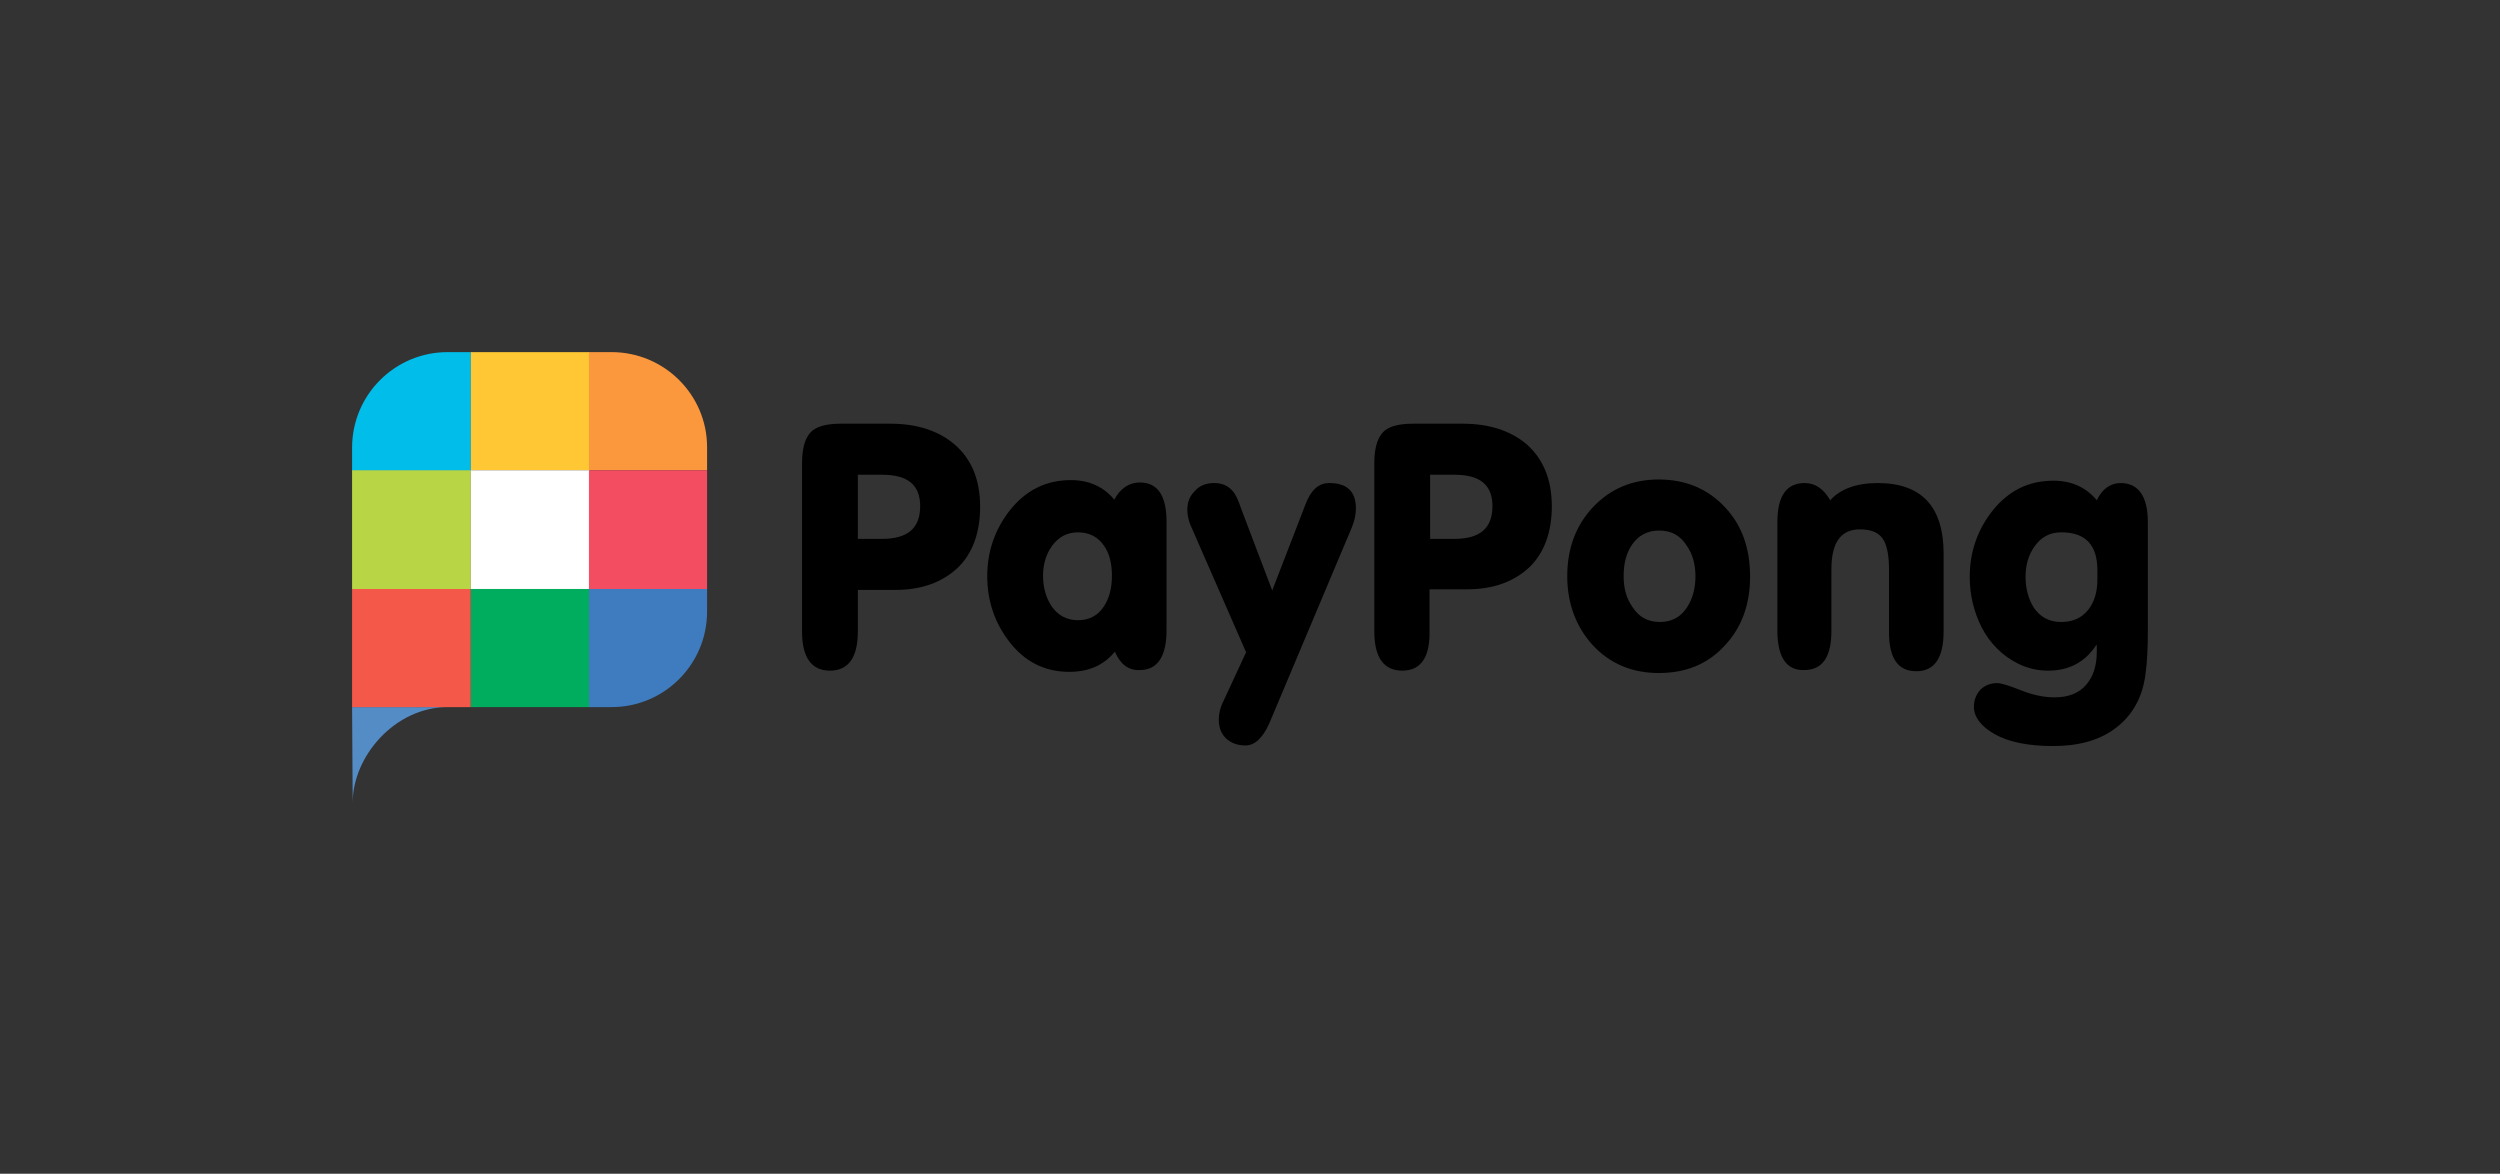
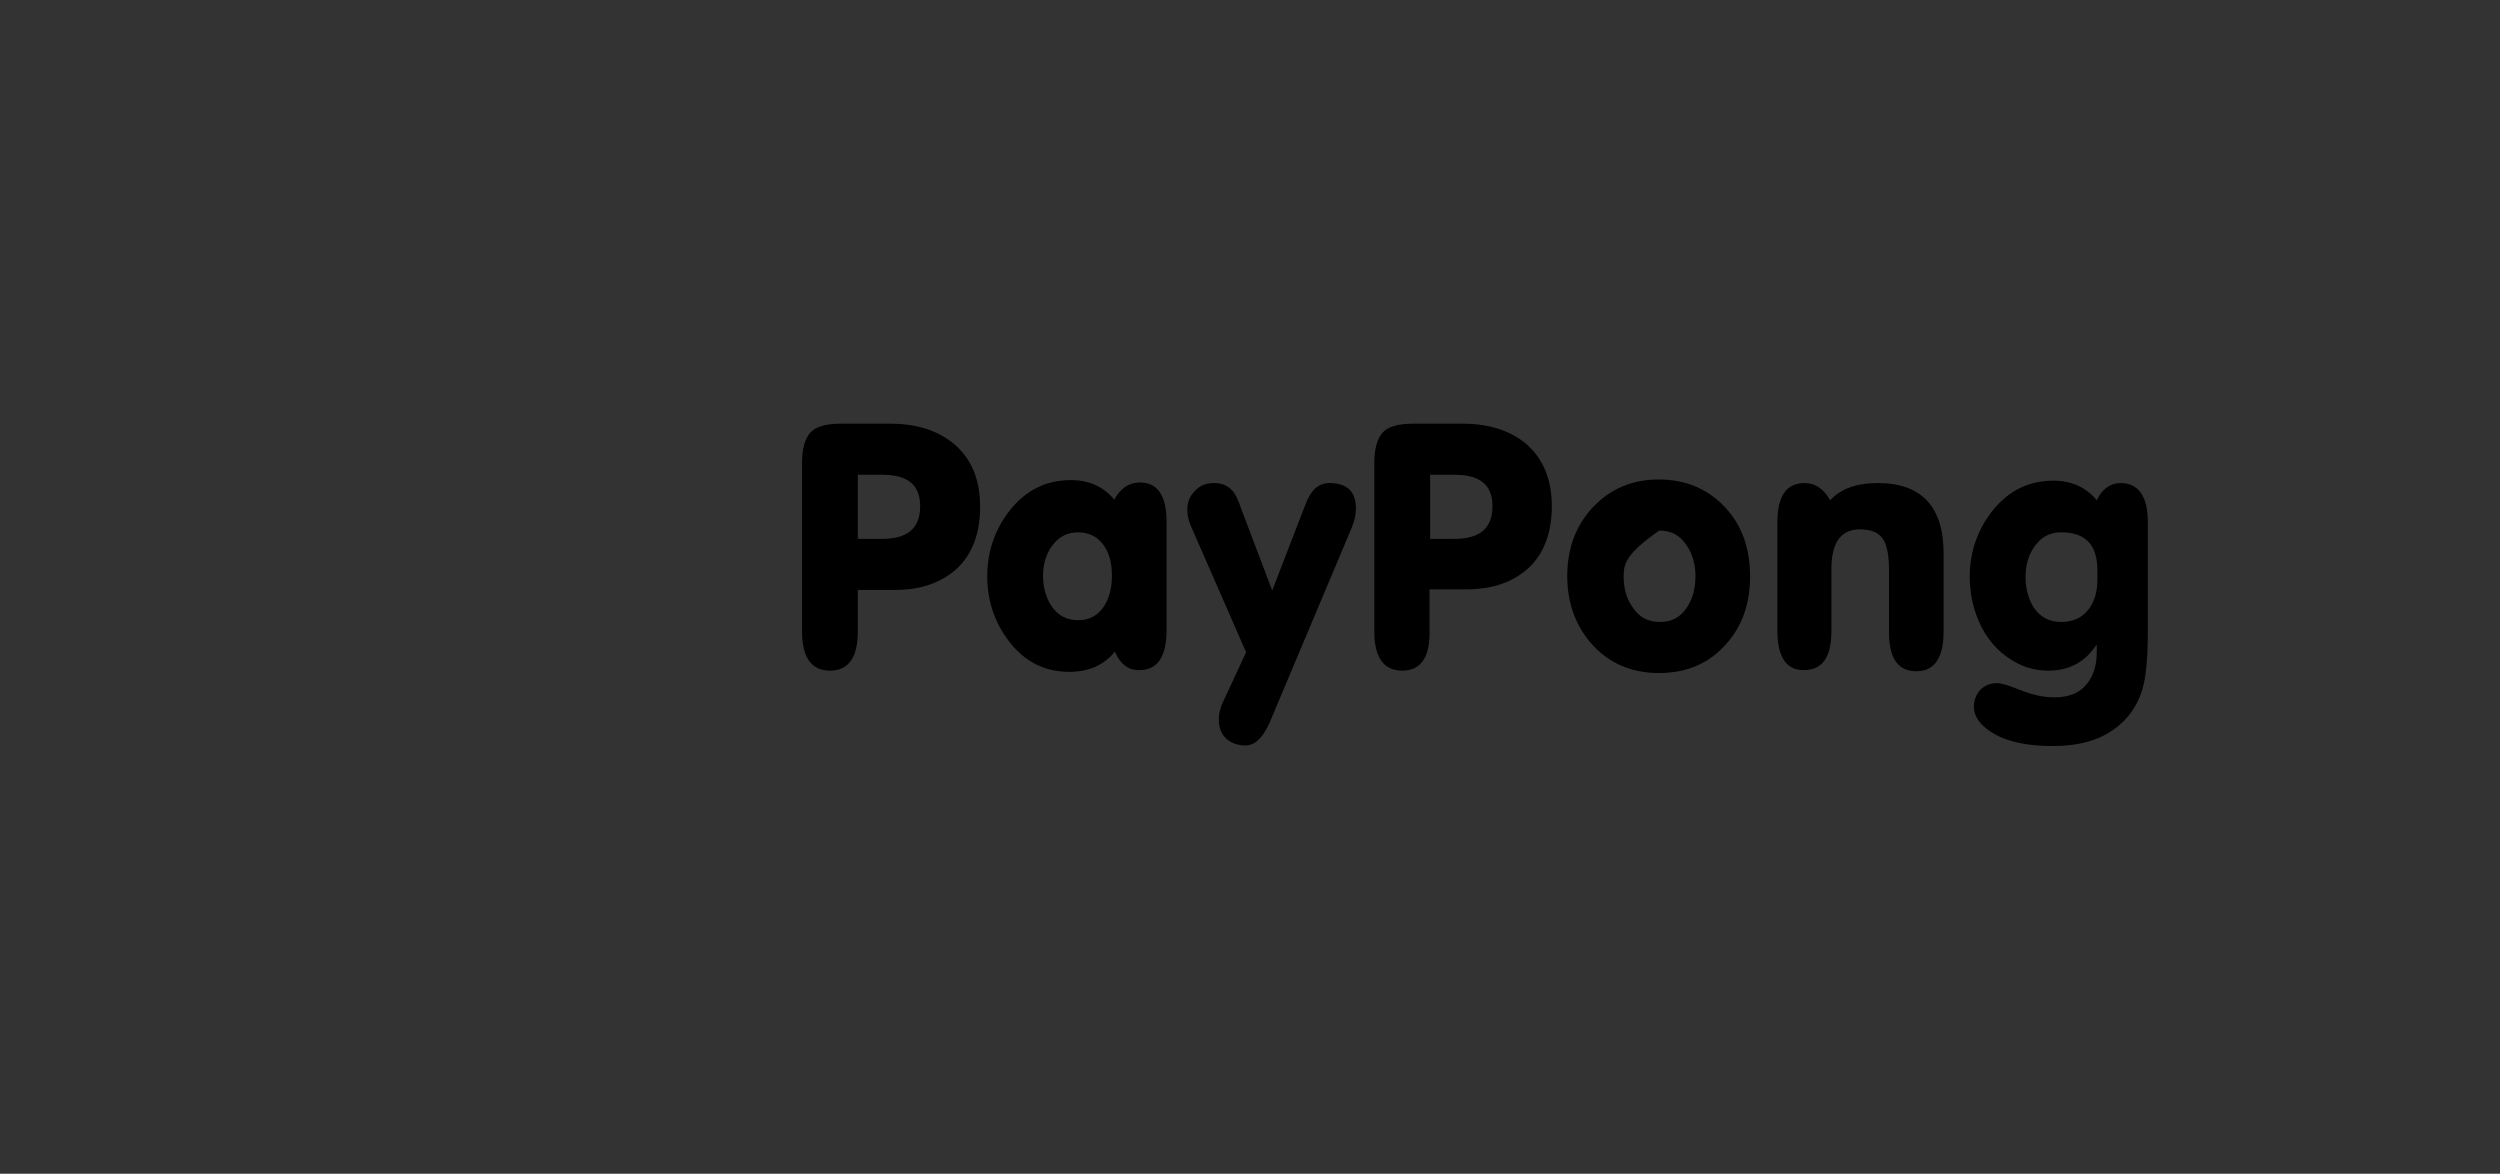
<svg xmlns="http://www.w3.org/2000/svg" width="213" height="100" viewBox="0 0 213 100" fill="none">
  <rect x="0" y="0" width="213" height="100" fill="#333333" stroke="none" />
  <g clip-path="url(#clip0_21181_48925)">
    <path d="M30.049 68.389C30.049 64.444 33.64 60.246 38.141 60.246C33.64 60.246 29.998 60.246 29.998 60.246L30.049 68.389Z" fill="#548CC6" />
    <path d="M40.114 30H38.141C33.64 30 29.998 33.642 29.998 38.143V40.116H40.114V30Z" fill="#00BDEA" />
    <path d="M50.229 30H40.113V40.065H50.229V30Z" fill="#FFC734" />
    <path d="M60.243 40.065V38.093C60.243 33.642 56.601 30 52.1 30H50.178V40.065H60.243Z" fill="#FB973C" />
    <path d="M40.114 40.066H29.998V50.182H40.114V40.066Z" fill="#B7D545" />
    <path d="M50.229 40.066H40.113V50.182H50.229V40.066Z" fill="white" />
    <path d="M60.243 40.066H50.178V50.182H60.243V40.066Z" fill="#F34D61" />
    <path d="M40.114 50.181H29.998V60.246H40.114V50.181Z" fill="#F45849" />
    <path d="M50.229 50.181H40.113V60.246H50.229V50.181Z" fill="#00AD5E" />
    <path d="M50.178 60.246H52.1C56.601 60.246 60.243 56.604 60.243 52.103V50.181H50.178V60.246Z" fill="#3E7CBF" />
  </g>
  <g clip-path="url(#clip1_21181_48925)">
    <path d="M70.711 57.139C69.143 57.139 68.334 56.027 68.334 53.801V39.437C68.334 38.223 68.587 37.363 69.042 36.857C69.497 36.352 70.357 36.099 71.622 36.099H75.87C78.146 36.099 79.967 36.706 81.333 37.869C82.799 39.133 83.507 40.904 83.507 43.18C83.507 45.405 82.85 47.175 81.586 48.389C80.27 49.603 78.551 50.261 76.275 50.261H73.088V53.801C73.088 56.027 72.279 57.139 70.711 57.139ZM73.088 45.911H75.162C77.337 45.911 78.399 45.001 78.399 43.129C78.399 41.308 77.337 40.448 75.162 40.448H73.088V45.911Z" fill="black" />
    <path d="M94.988 55.522C94.027 56.685 92.762 57.241 91.093 57.241C89.019 57.241 87.3 56.381 85.985 54.662C84.771 53.094 84.113 51.222 84.113 49.098C84.113 46.974 84.771 45.102 86.035 43.484C87.401 41.764 89.121 40.904 91.245 40.904C92.762 40.904 94.027 41.461 94.937 42.573C95.443 41.612 96.201 41.107 97.112 41.107C98.629 41.107 99.388 42.219 99.388 44.445V53.701C99.388 55.926 98.629 57.089 97.112 57.089C96.151 57.14 95.443 56.584 94.988 55.522ZM88.868 49.047C88.868 50.059 89.121 50.919 89.576 51.627C90.132 52.436 90.891 52.841 91.852 52.841C92.813 52.841 93.572 52.436 94.077 51.627C94.532 50.919 94.735 50.059 94.735 49.047C94.735 48.036 94.532 47.176 94.077 46.519C93.572 45.76 92.813 45.355 91.852 45.355C90.891 45.355 90.183 45.76 89.626 46.519C89.121 47.227 88.868 48.086 88.868 49.047Z" fill="black" />
    <path d="M113.248 41.156C114.766 41.156 115.524 41.864 115.524 43.331C115.524 43.786 115.423 44.343 115.17 44.95L108.14 61.641C107.584 62.854 106.926 63.512 106.117 63.512C105.409 63.512 104.903 63.31 104.448 62.905C104.043 62.5 103.841 61.995 103.841 61.286C103.841 60.831 103.942 60.325 104.245 59.719L106.167 55.571L101.413 44.697C101.261 44.292 101.16 43.888 101.16 43.432C101.16 42.775 101.362 42.269 101.818 41.814C102.222 41.359 102.779 41.156 103.436 41.156C104.094 41.156 104.599 41.359 105.004 41.814C105.257 42.067 105.51 42.623 105.763 43.382L108.393 50.311L111.225 42.977C111.68 41.763 112.338 41.156 113.248 41.156Z" fill="black" />
    <path d="M119.469 57.139C117.901 57.139 117.092 56.027 117.092 53.801V39.437C117.092 38.223 117.345 37.363 117.8 36.857C118.255 36.352 119.115 36.099 120.379 36.099H124.628C126.904 36.099 128.725 36.706 130.09 37.869C131.507 39.133 132.215 40.904 132.215 43.129C132.215 45.355 131.557 47.125 130.293 48.339C128.978 49.553 127.258 50.21 124.982 50.21H121.796V53.751C121.846 56.027 121.037 57.139 119.469 57.139ZM121.846 45.911H123.92C126.095 45.911 127.157 45.001 127.157 43.129C127.157 41.308 126.095 40.448 123.92 40.448H121.846V45.911Z" fill="black" />
-     <path d="M133.529 49.097C133.529 46.77 134.237 44.798 135.704 43.23C137.171 41.662 139.042 40.852 141.318 40.852C143.645 40.852 145.516 41.662 146.983 43.23C148.45 44.798 149.107 46.77 149.107 49.147C149.107 51.474 148.399 53.447 146.983 54.964C145.516 56.583 143.645 57.341 141.318 57.341C139.042 57.341 137.12 56.532 135.654 54.913C134.288 53.396 133.529 51.423 133.529 49.097ZM138.334 49.097C138.334 50.159 138.587 51.019 139.093 51.727C139.649 52.587 140.408 52.991 141.42 52.991C142.431 52.991 143.19 52.587 143.746 51.727C144.201 51.019 144.454 50.159 144.454 49.097C144.454 48.085 144.201 47.175 143.696 46.467C143.139 45.607 142.381 45.202 141.369 45.202C140.357 45.202 139.599 45.607 139.042 46.416C138.537 47.175 138.334 48.035 138.334 49.097Z" fill="black" />
+     <path d="M133.529 49.097C133.529 46.77 134.237 44.798 135.704 43.23C137.171 41.662 139.042 40.852 141.318 40.852C143.645 40.852 145.516 41.662 146.983 43.23C148.45 44.798 149.107 46.77 149.107 49.147C149.107 51.474 148.399 53.447 146.983 54.964C145.516 56.583 143.645 57.341 141.318 57.341C139.042 57.341 137.12 56.532 135.654 54.913C134.288 53.396 133.529 51.423 133.529 49.097ZM138.334 49.097C138.334 50.159 138.587 51.019 139.093 51.727C139.649 52.587 140.408 52.991 141.42 52.991C142.431 52.991 143.19 52.587 143.746 51.727C144.201 51.019 144.454 50.159 144.454 49.097C144.454 48.085 144.201 47.175 143.696 46.467C143.139 45.607 142.381 45.202 141.369 45.202C138.537 47.175 138.334 48.035 138.334 49.097Z" fill="black" />
    <path d="M151.434 53.75V44.494C151.434 42.269 152.192 41.156 153.76 41.156C154.671 41.156 155.379 41.662 155.935 42.623C156.795 41.662 158.161 41.156 159.981 41.156C163.724 41.156 165.596 43.179 165.596 47.175V53.801C165.596 56.026 164.837 57.19 163.269 57.19C161.701 57.19 160.942 56.077 160.942 53.852V48.541C160.942 47.377 160.791 46.619 160.538 46.113C160.184 45.405 159.476 45.101 158.464 45.101C156.845 45.101 156.036 46.214 156.036 48.49V53.75C156.036 55.976 155.278 57.089 153.71 57.089C152.243 57.139 151.434 56.026 151.434 53.75Z" fill="black" />
    <path d="M178.697 54.964H178.595C177.634 56.431 176.269 57.139 174.499 57.139C173.588 57.139 172.728 56.937 171.919 56.532C170.604 55.875 169.542 54.813 168.834 53.447C168.176 52.132 167.822 50.716 167.822 49.148C167.822 47.023 168.48 45.152 169.744 43.534C171.11 41.814 172.83 40.954 174.954 40.954C176.471 40.954 177.736 41.511 178.646 42.623C179.101 41.662 179.809 41.156 180.669 41.156C182.187 41.156 182.996 42.269 182.996 44.495V53.751C182.996 55.167 182.945 56.38 182.794 57.443C182.541 59.466 181.63 61.034 180.163 62.096C178.798 63.108 177.028 63.563 174.903 63.563C172.779 63.563 171.11 63.209 169.947 62.551C168.783 61.894 168.176 61.084 168.176 60.224C168.176 59.618 168.379 59.162 168.733 58.758C169.087 58.404 169.593 58.201 170.149 58.201C170.503 58.201 171.16 58.404 172.172 58.808C173.184 59.213 174.145 59.415 175.055 59.415C176.218 59.415 177.129 59.061 177.736 58.353C178.343 57.645 178.646 56.735 178.646 55.521V54.964H178.697ZM178.697 49.401V48.592C178.697 46.417 177.685 45.354 175.611 45.354C174.65 45.354 173.892 45.759 173.335 46.568C172.83 47.276 172.577 48.136 172.577 49.148C172.577 50.159 172.83 51.07 173.285 51.778C173.841 52.587 174.6 52.992 175.611 52.992C176.623 52.992 177.382 52.638 177.938 51.93C178.444 51.272 178.697 50.412 178.697 49.401Z" fill="black" />
  </g>
  <defs>
    <clipPath id="clip0_21181_48925">
-       <rect width="30.246" height="39.654" fill="white" transform="translate(29.998 30)" />
-     </clipPath>
+       </clipPath>
    <clipPath id="clip1_21181_48925">
      <rect width="114.661" height="27.464" fill="white" transform="translate(68.336 36.095)" />
    </clipPath>
  </defs>
</svg>